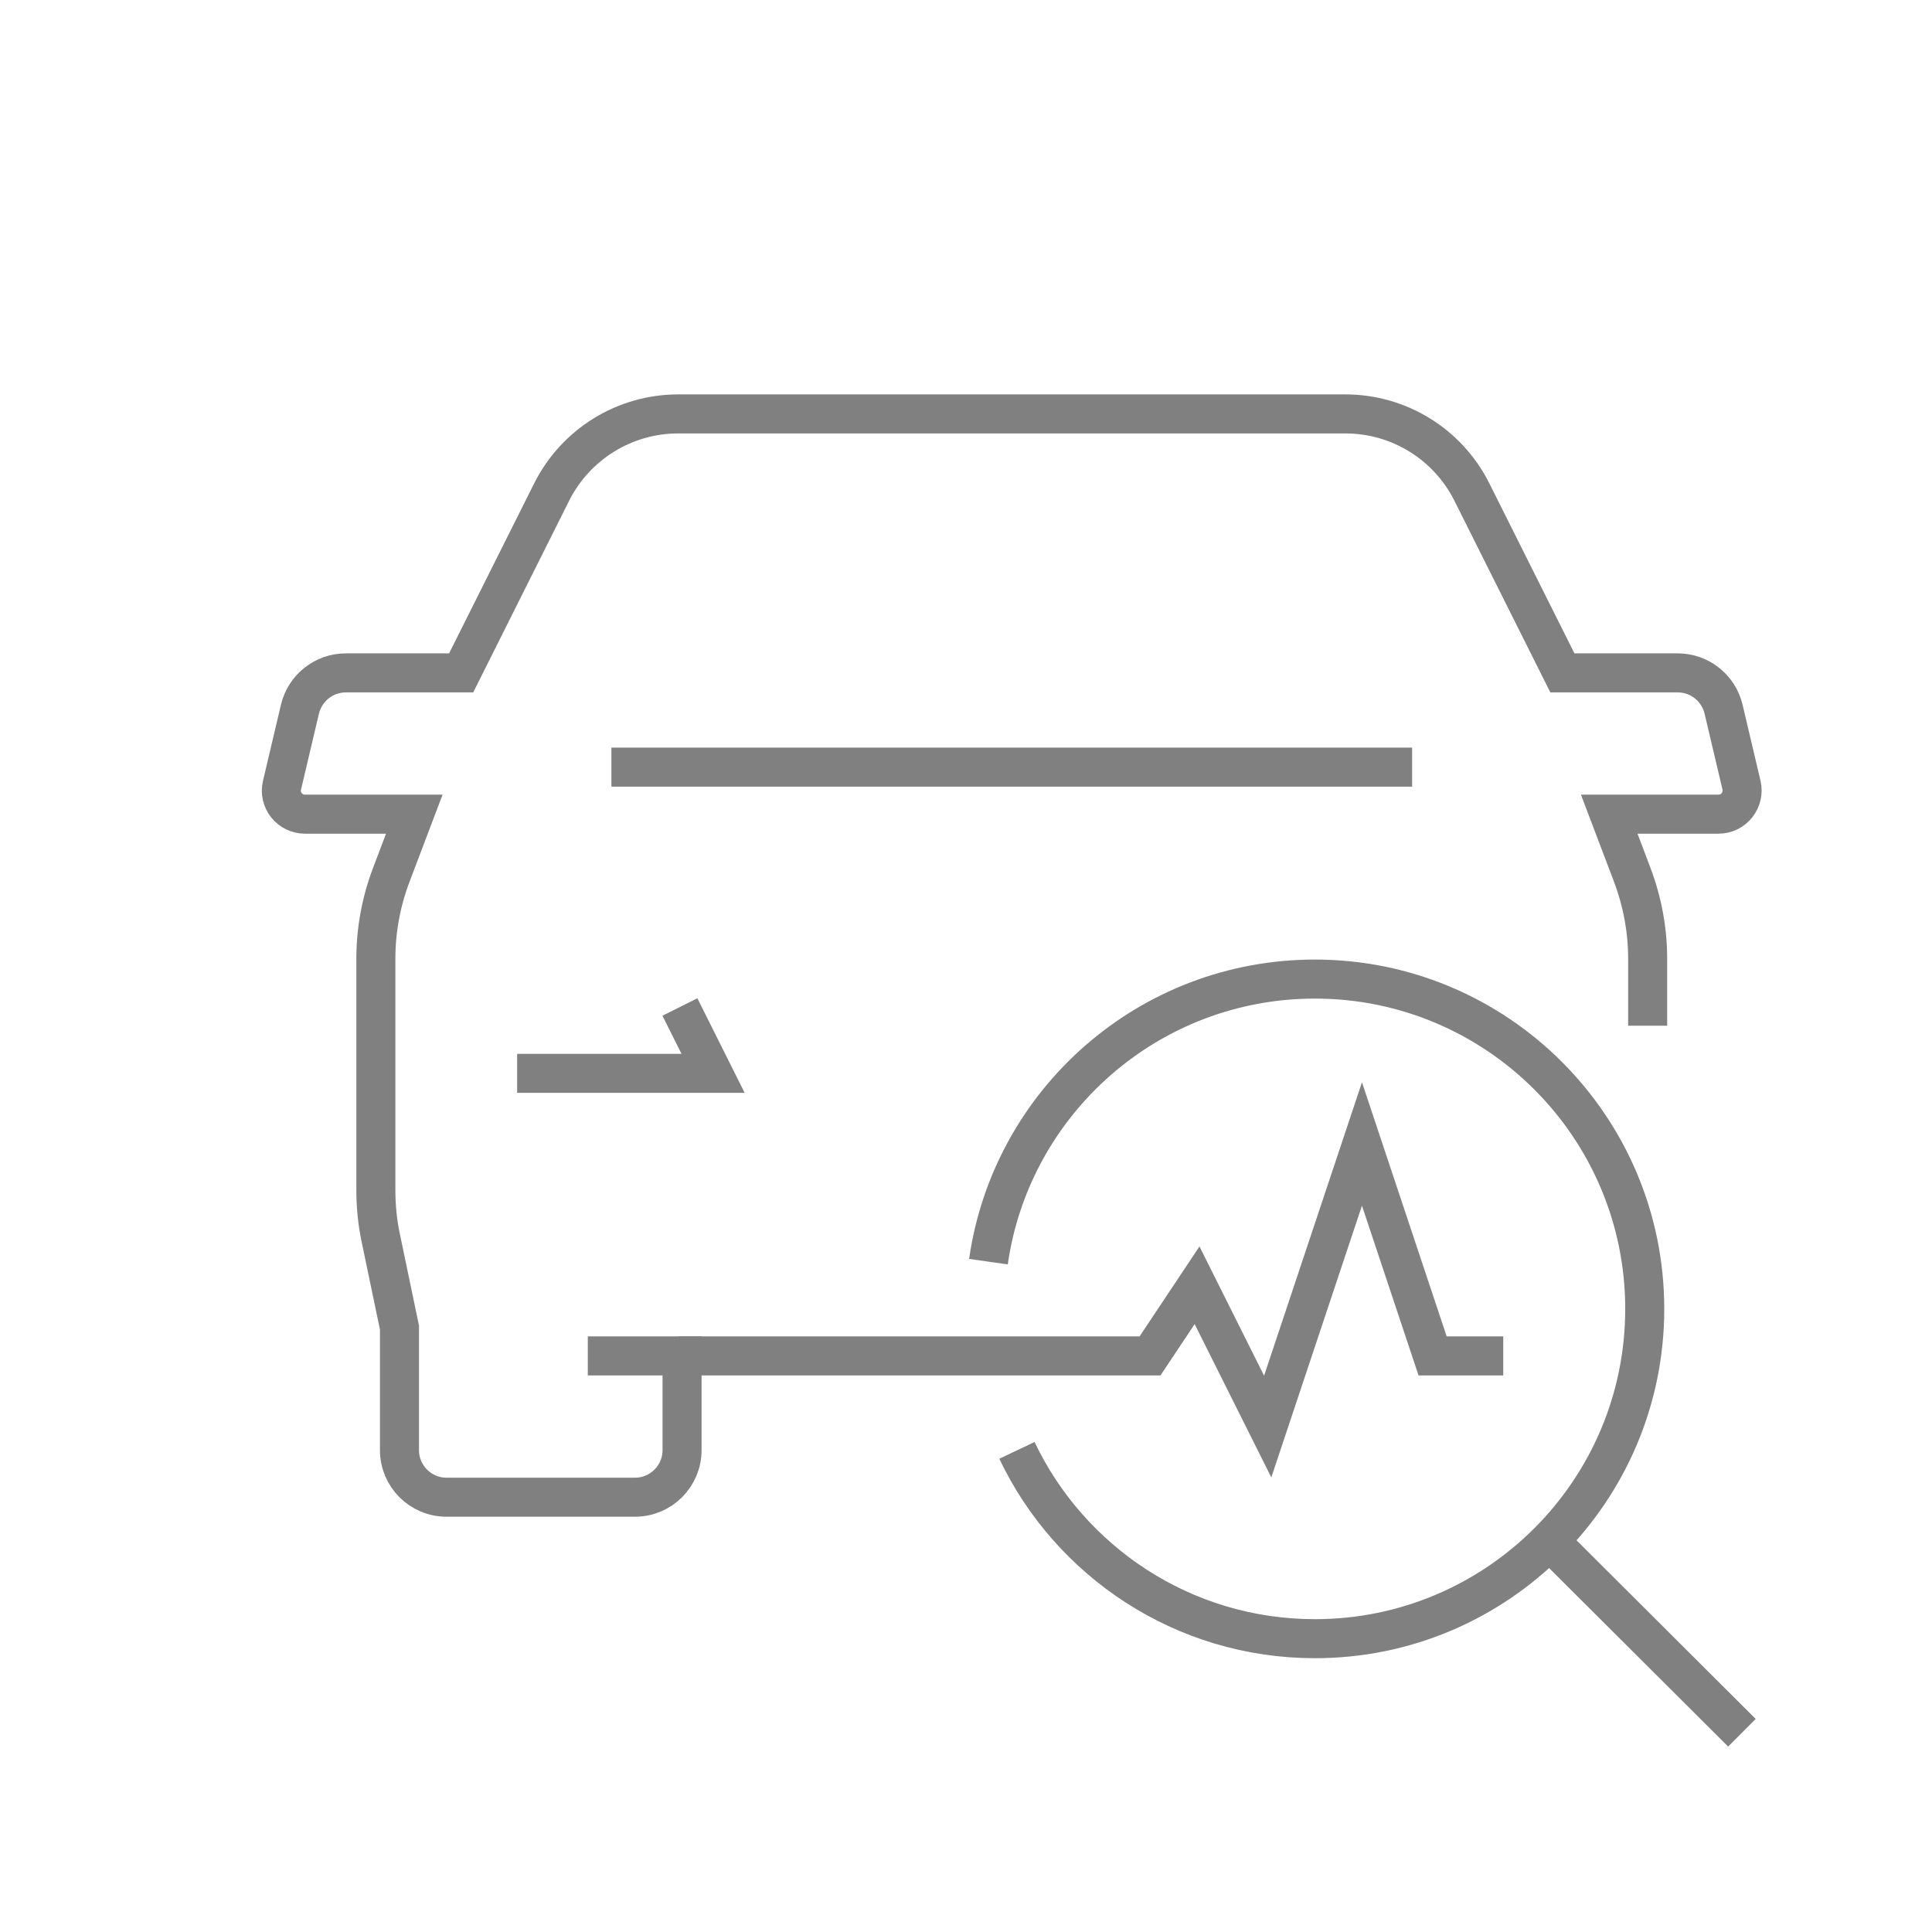
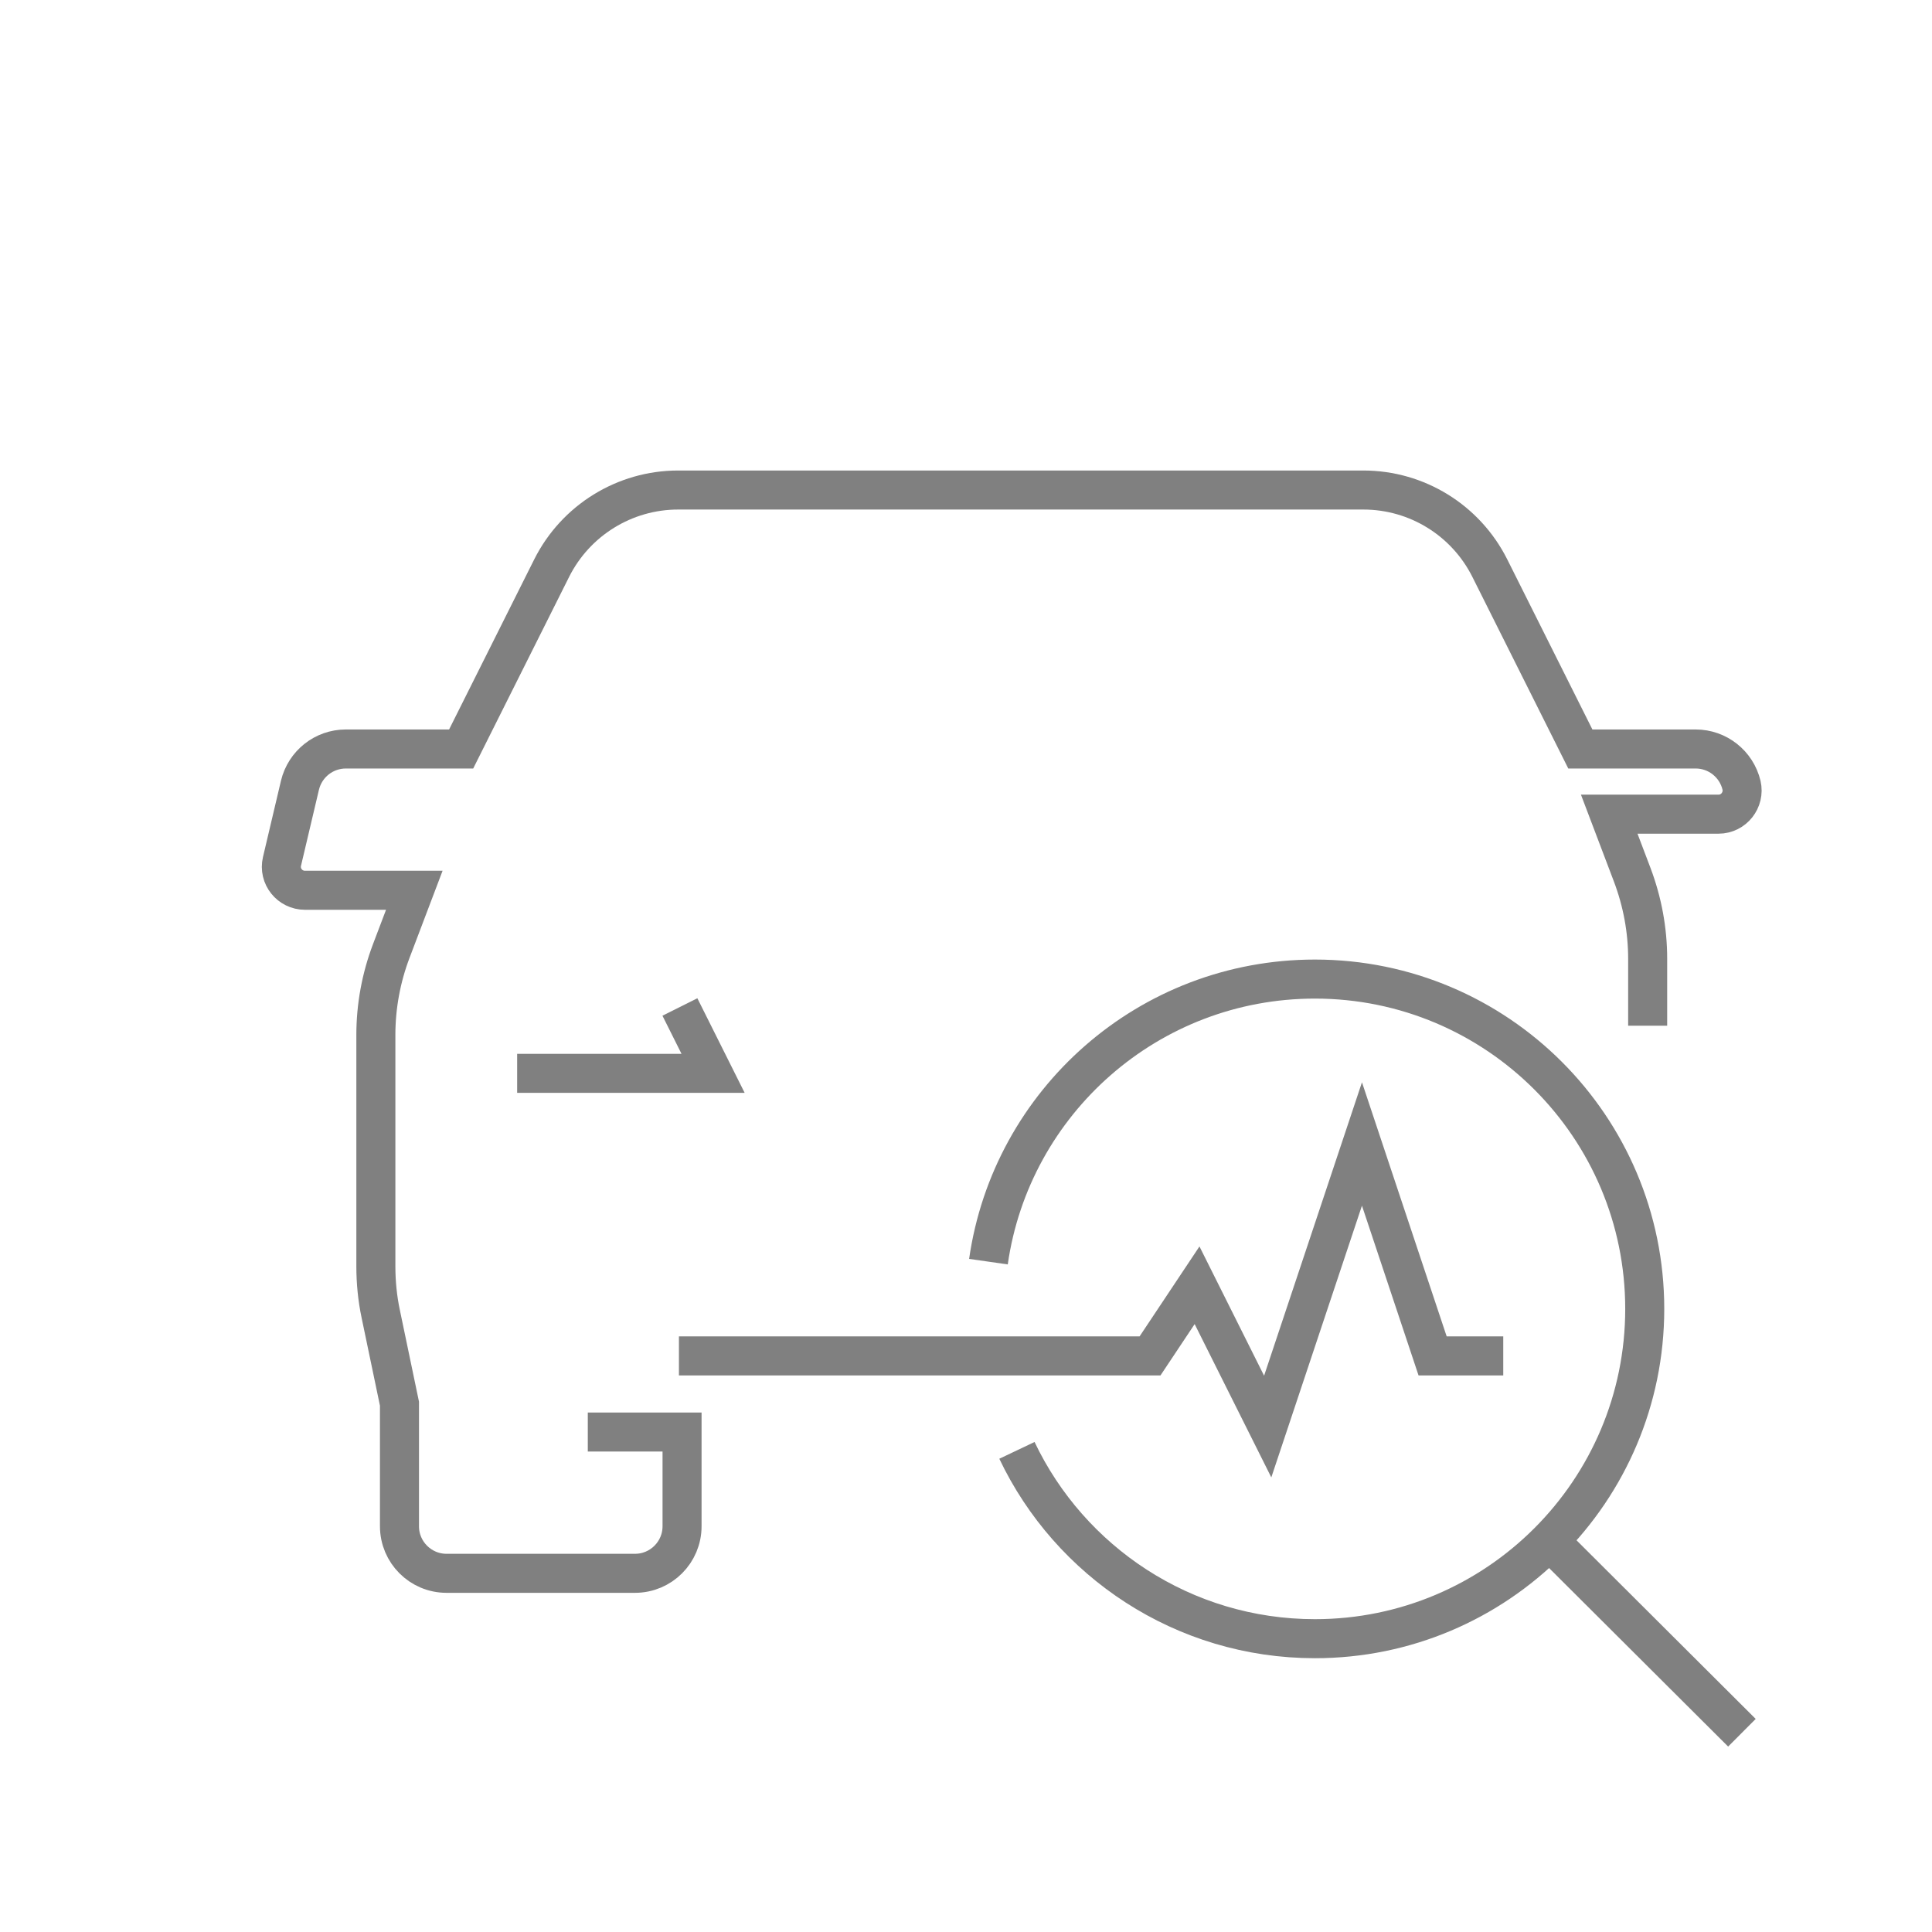
<svg xmlns="http://www.w3.org/2000/svg" id="Livello_2" data-name="Livello 2" viewBox="0 0 99 99">
  <g id="Livello_1-2" data-name="Livello 1">
    <g>
      <g id="diagnostic">
        <g>
          <g id="auto">
-             <path d="M84.43,52.56v-3.43c0-1.47-.27-2.92-.79-4.3l-1.18-3.11h5.6c.78,0,1.35-.73,1.18-1.48l-.92-3.9c-.26-1.09-1.23-1.86-2.35-1.86h-5.91l-4.64-9.27c-1.23-2.45-3.73-4-6.48-4H34.75c-2.74,0-5.25,1.55-6.48,4l-4.64,9.27h-5.91c-1.12,0-2.09,.77-2.35,1.86l-.92,3.9c-.18,.76,.4,1.48,1.18,1.48h5.6l-1.18,3.11c-.52,1.37-.79,2.83-.79,4.3v11.85c0,.82,.08,1.65,.25,2.45l.96,4.6v6.28c0,1.33,1.08,2.41,2.41,2.41h9.66c1.33,0,2.41-1.08,2.41-2.41v-4.83h-4.83" style="fill: none; stroke: gray; stroke-miterlimit: 10; stroke-width: 2px;" />
+             <path d="M84.43,52.56v-3.43c0-1.47-.27-2.92-.79-4.3l-1.18-3.11h5.6c.78,0,1.35-.73,1.18-1.48c-.26-1.09-1.23-1.86-2.35-1.86h-5.91l-4.64-9.27c-1.23-2.45-3.73-4-6.48-4H34.75c-2.74,0-5.25,1.55-6.48,4l-4.64,9.27h-5.91c-1.12,0-2.09,.77-2.35,1.86l-.92,3.9c-.18,.76,.4,1.48,1.18,1.48h5.6l-1.18,3.11c-.52,1.37-.79,2.83-.79,4.3v11.85c0,.82,.08,1.65,.25,2.45l.96,4.6v6.28c0,1.33,1.08,2.41,2.41,2.41h9.66c1.33,0,2.41-1.08,2.41-2.41v-4.83h-4.83" style="fill: none; stroke: gray; stroke-miterlimit: 10; stroke-width: 2px;" />
            <polyline points="26.5 55 36.54 55 34.84 51.6" style="fill: none; stroke: gray; stroke-miterlimit: 10; stroke-width: 2px;" />
-             <line x1="31.33" y1="39.31" x2="72.36" y2="39.31" style="fill: none; stroke: gray; stroke-miterlimit: 10; stroke-width: 2px;" />
          </g>
          <g id="_Grupo_" data-name="&amp;lt;Grupo&amp;gt;">
            <path d="M50.65,64.65c1.17-8.19,8.21-14.48,16.73-14.48,9.33,0,16.9,7.57,16.9,16.9s-7.57,16.9-16.9,16.9c-6.74,0-12.56-3.95-15.27-9.65" style="fill: none; stroke: gray; stroke-miterlimit: 10; stroke-width: 2px;" />
            <line x1="89.26" y1="88.79" x2="79.39" y2="78.95" style="fill: none; stroke: gray; stroke-miterlimit: 10; stroke-width: 2px;" />
            <polyline points="34.79 69.48 58.93 69.48 61.34 65.86 64.96 73.1 69.79 58.62 73.41 69.48 77.03 69.48" style="fill: none; stroke: gray; stroke-miterlimit: 10; stroke-width: 2px;" />
          </g>
        </g>
      </g>
      <rect width="99" height="99" style="fill: none;" />
    </g>
  </g>
</svg>